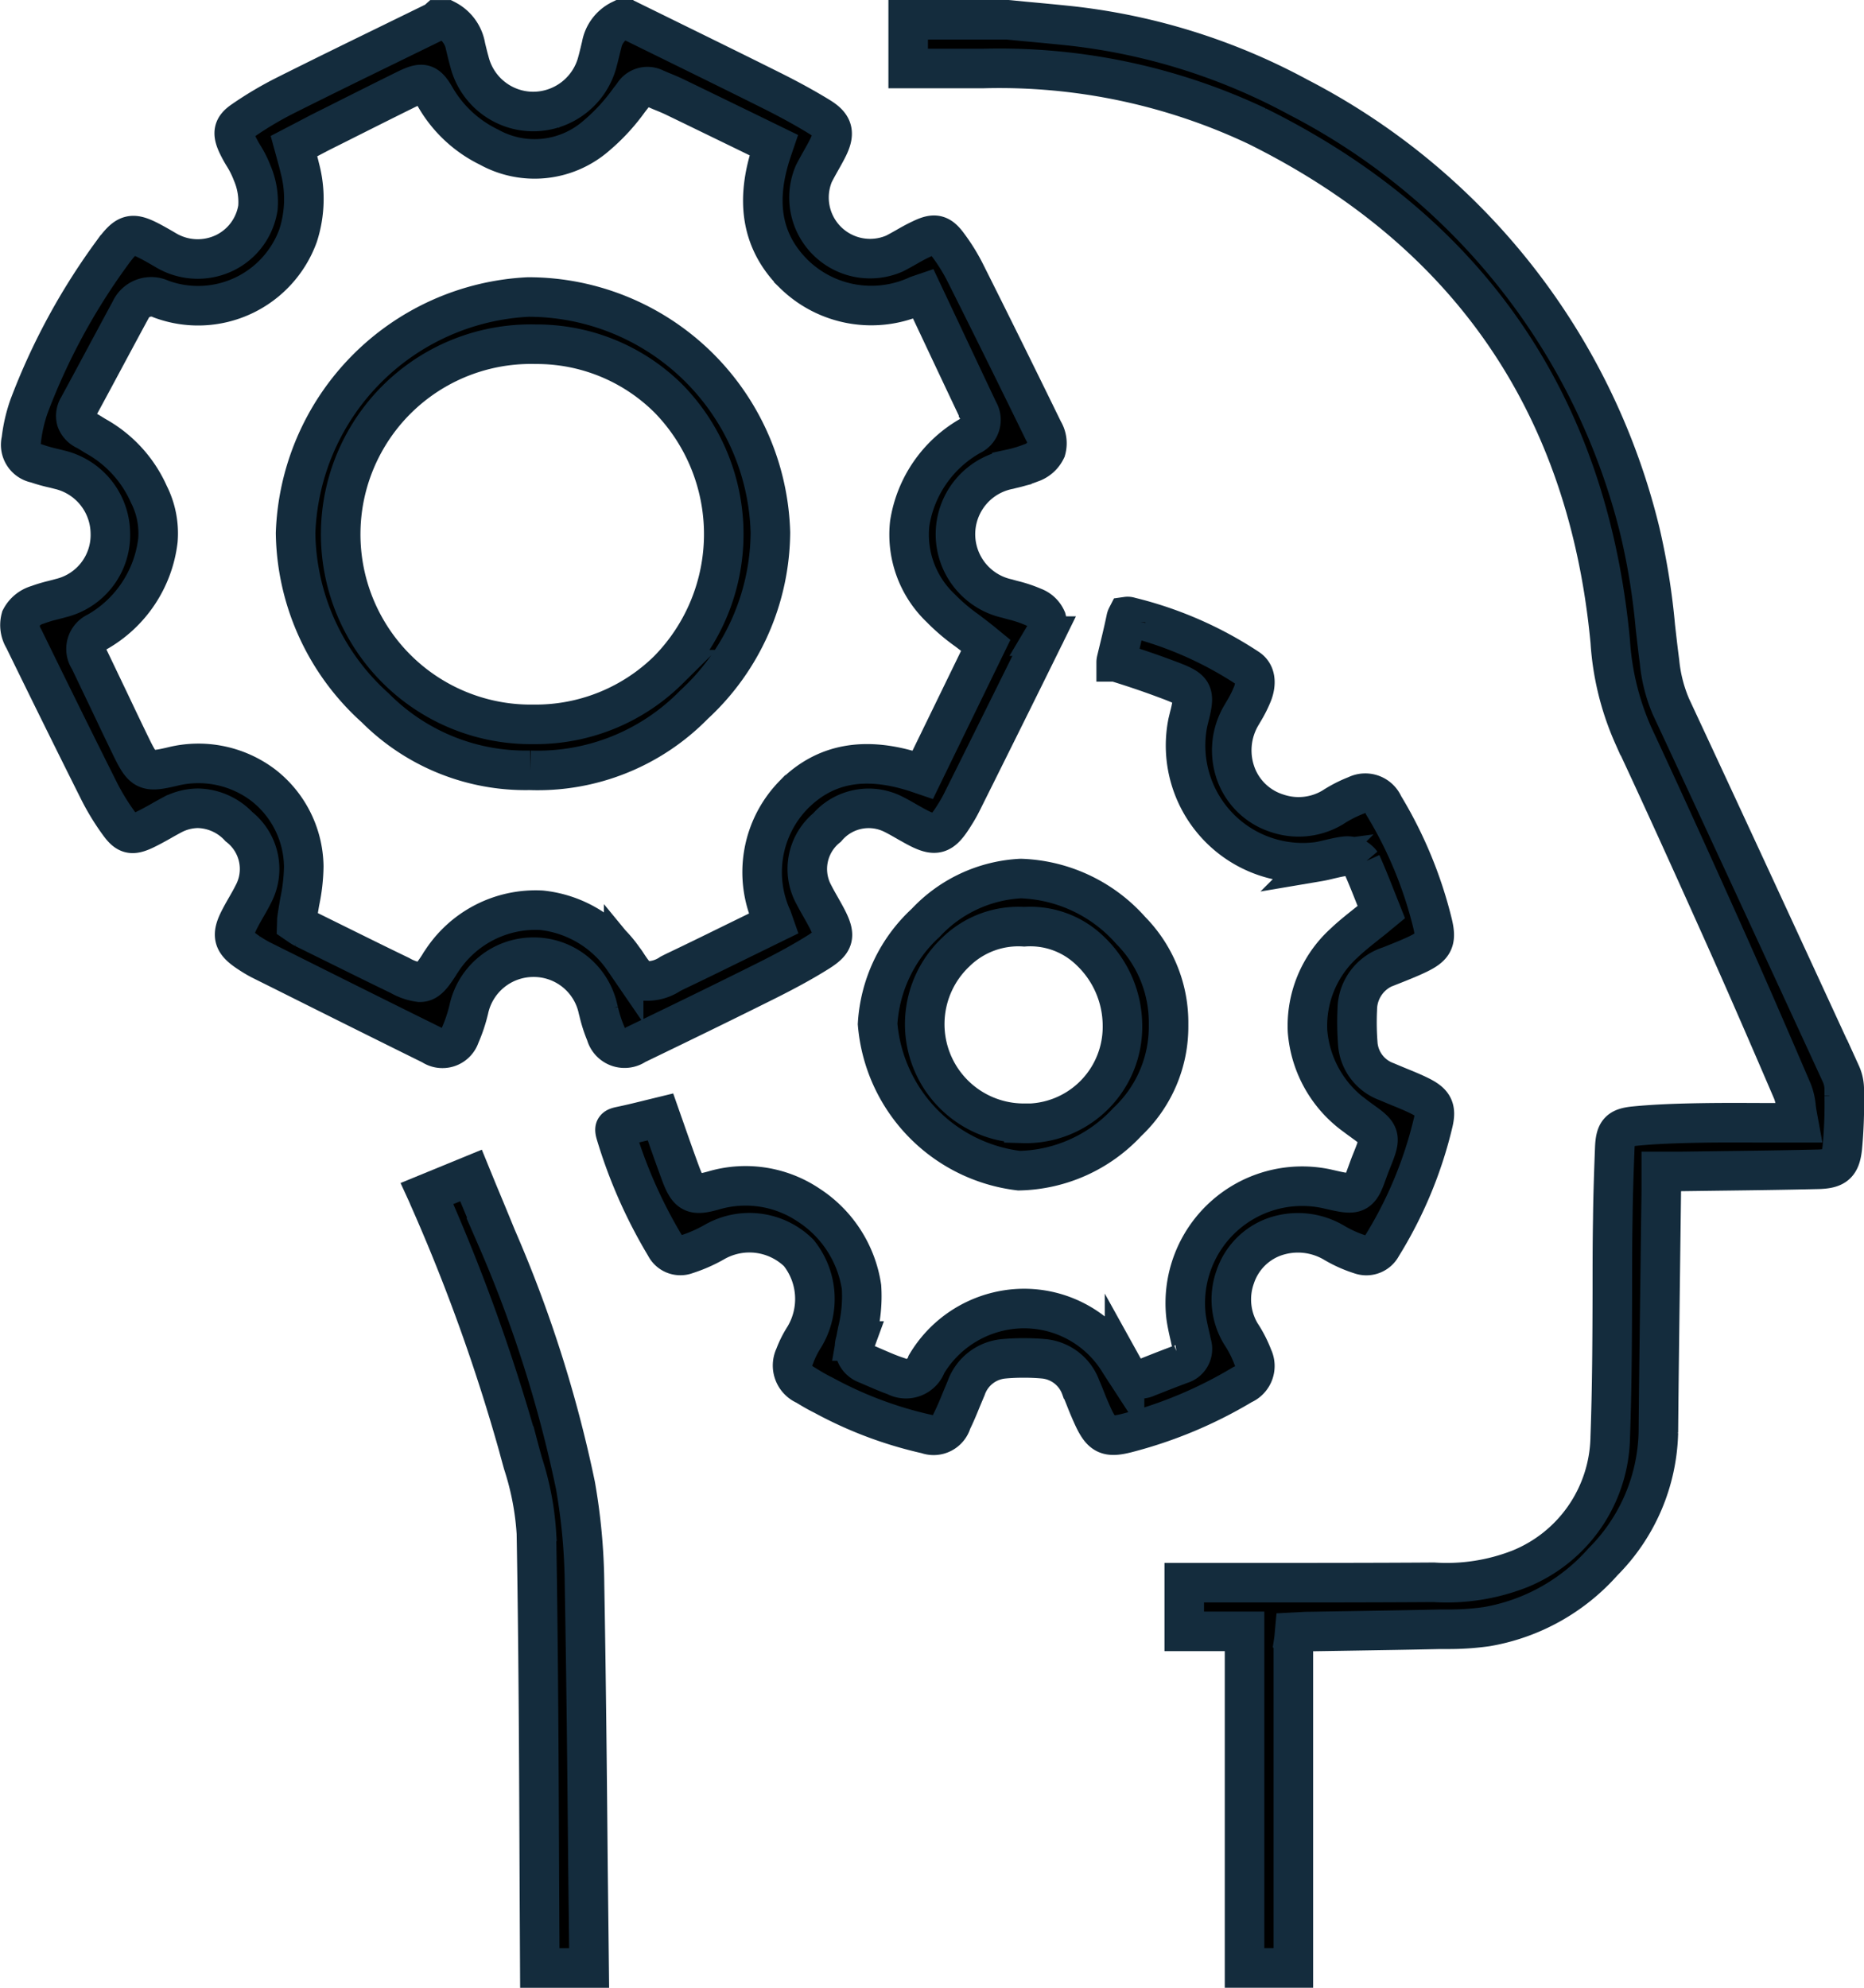
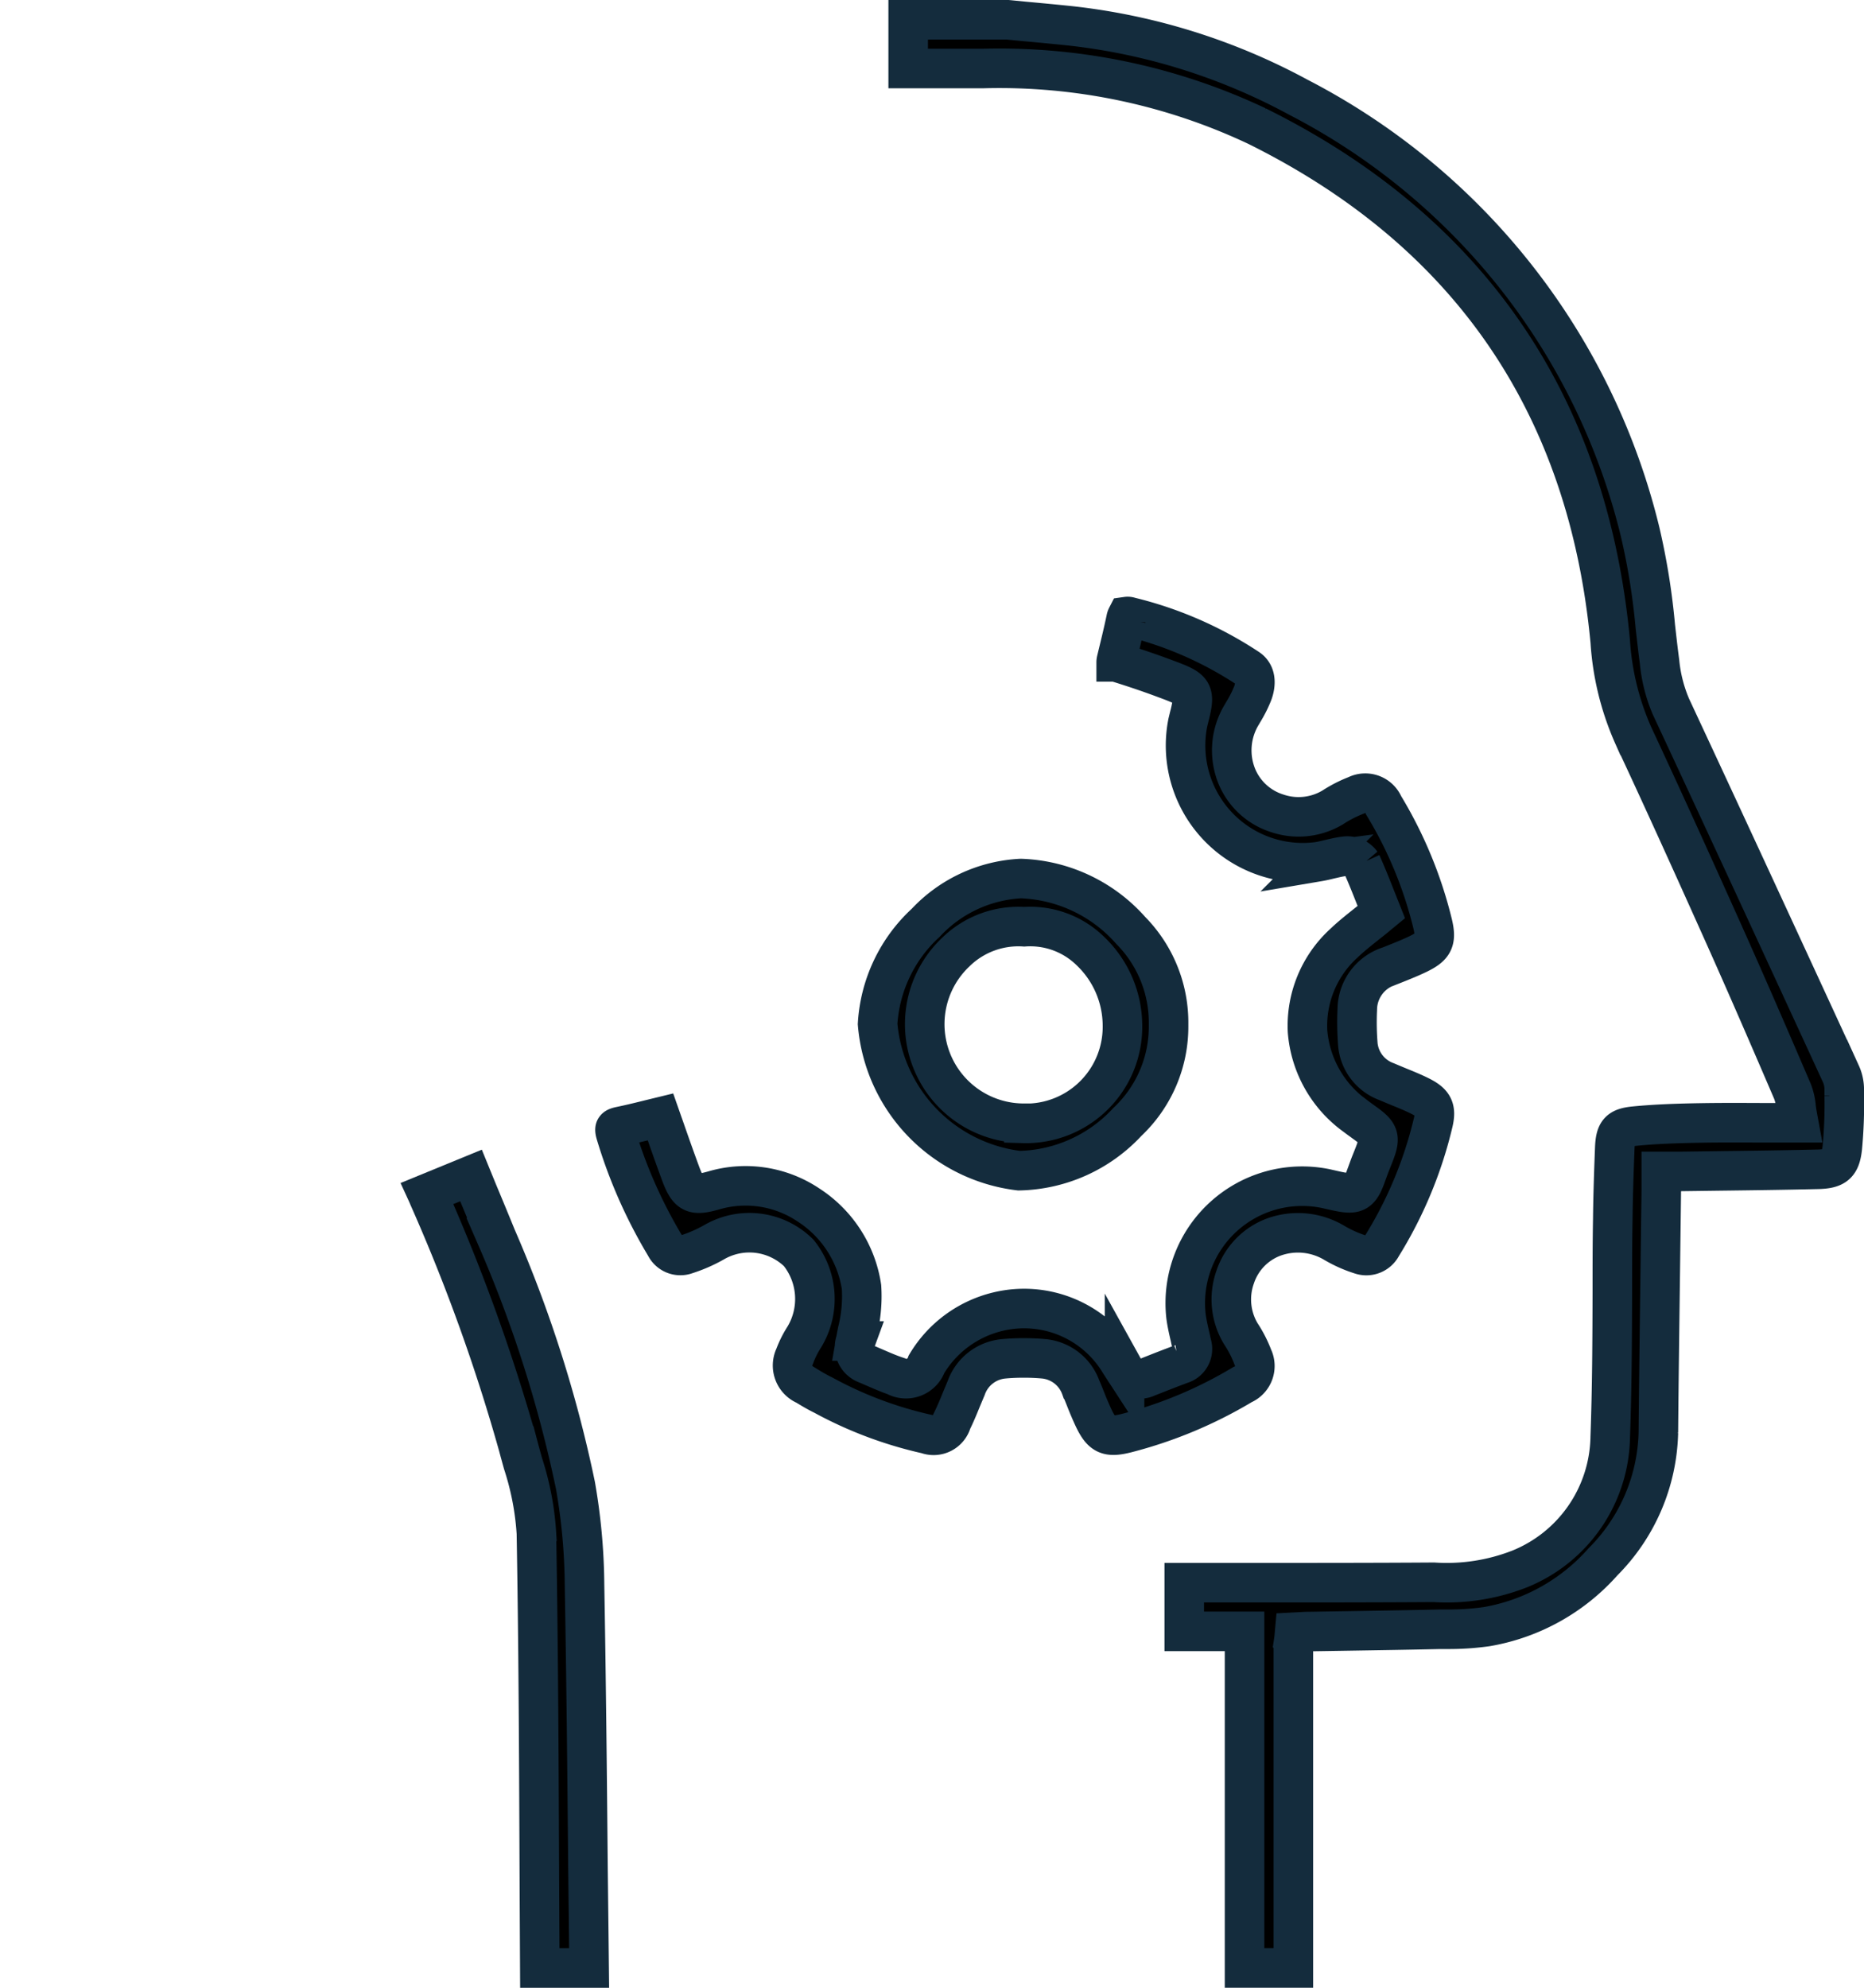
<svg xmlns="http://www.w3.org/2000/svg" width="70.705" height="75.392" viewBox="0 0 70.705 75.392">
  <g transform="translate(-1128.378 -40.226)">
    <g transform="translate(1129.129 40.976)">
-       <path d="M1168.071,63.709a.851.851,0,0,0-.491-.459,4.792,4.792,0,0,0-.8-.265l-.207-.058a2.5,2.5,0,0,1,.073-4.894l.112-.029a4.731,4.731,0,0,0,.722-.219.963.963,0,0,0,.576-.5.916.916,0,0,0-.1-.722c-.965-1.976-1.964-4-2.972-6.009a7.057,7.057,0,0,0-.637-1.025c-.311-.428-.52-.476-1.013-.238-.2.092-.394.2-.586.311-.146.083-.292.165-.442.241a2.317,2.317,0,0,1-3.059-3.025c.085-.168.175-.33.267-.493s.177-.313.258-.474c.294-.578.219-.868-.311-1.193s-1.113-.646-1.774-.977c-1.319-.659-2.646-1.31-3.971-1.961l-1.514-.744h-.272a1.347,1.347,0,0,0-.739.982c-.019.08-.039.16-.058.243-.029.114-.056.231-.088.347a2.524,2.524,0,0,1-2.43,1.908h-.022a2.5,2.5,0,0,1-2.411-1.9c-.039-.136-.073-.275-.107-.413l-.034-.143a1.406,1.406,0,0,0-.744-1.023h-.309a.554.554,0,0,1-.124.085c-.588.289-1.179.576-1.769.865-1.271.62-2.588,1.264-3.873,1.908a13.537,13.537,0,0,0-1.631.967c-.362.25-.411.457-.214.889a4.384,4.384,0,0,0,.231.428,3.773,3.773,0,0,1,.335.666,2.793,2.793,0,0,1,.219,1.317,2.29,2.29,0,0,1-1.266,1.716,2.357,2.357,0,0,1-2.194-.083l-.2-.117-.158-.09c-.977-.549-1.125-.52-1.764.362a24.476,24.476,0,0,0-3.094,5.728,5.806,5.806,0,0,0-.3,1.3.712.712,0,0,0,.564.88,5.857,5.857,0,0,0,.6.173c.1.022.192.046.287.07a2.507,2.507,0,0,1,1.927,2.394,2.463,2.463,0,0,1-1.874,2.474c-.1.029-.211.056-.316.083a5.258,5.258,0,0,0-.571.173,1.038,1.038,0,0,0-.634.513.984.984,0,0,0,.112.77c1.038,2.126,1.976,4.024,2.868,5.805a8.916,8.916,0,0,0,.753,1.222c.294.4.481.447.953.226.209-.1.411-.211.622-.33.143-.083.289-.163.435-.241a2.133,2.133,0,0,1,.977-.248,2.19,2.19,0,0,1,1.555.7,2.036,2.036,0,0,1,.535,2.573c-.085.17-.18.335-.275.5-.075.131-.151.265-.221.4-.343.651-.275.909.34,1.31a4.9,4.9,0,0,0,.43.258l.921.459c1.83.916,3.725,1.861,5.591,2.782a.7.7,0,0,0,1.062-.362,5.688,5.688,0,0,0,.326-.965l.007-.027a2.506,2.506,0,0,1,2.457-1.98h.012a2.493,2.493,0,0,1,2.435,1.973l.024.092a5.236,5.236,0,0,0,.272.841.733.733,0,0,0,1.128.413c2.01-.97,3.541-1.718,4.967-2.43.809-.406,1.417-.741,1.966-1.086.61-.384.666-.61.323-1.276-.075-.143-.156-.287-.236-.428s-.177-.311-.258-.469a2.028,2.028,0,0,1,.5-2.549,2.079,2.079,0,0,1,2.522-.5c.18.09.357.192.525.289l.248.139c.819.454,1.047.394,1.538-.4a5.223,5.223,0,0,0,.272-.476l.561-1.125c.846-1.7,1.718-3.455,2.569-5.186A.83.83,0,0,0,1168.071,63.709Zm-4.69,5.9-.2-.068c-1.961-.651-3.5-.379-4.7.831a4.2,4.2,0,0,0-.817,4.673l.07.2-1.171.573c-.858.42-1.7.836-2.554,1.242-.066.032-.134.066-.2.1a1.58,1.58,0,0,1-.957.272c-.292-.049-.479-.328-.661-.6-.051-.08-.1-.156-.156-.224a4.333,4.333,0,0,0-3.123-1.859,4.251,4.251,0,0,0-3.793,1.946.79.79,0,0,0-.051.075l-.019.034c-.3.471-.476.676-.746.676a1.99,1.99,0,0,1-.751-.255c-.9-.433-1.788-.875-2.68-1.315l-.96-.474a1.443,1.443,0,0,1-.153-.092l-.124-.085.005-.16c.032-.228.07-.457.109-.68a6.859,6.859,0,0,0,.151-1.334,3.969,3.969,0,0,0-1.529-3.074,4.074,4.074,0,0,0-3.446-.712c-1.006.238-1.123.182-1.575-.751-.289-.593-.571-1.186-.853-1.781-.245-.51-.488-1.023-.734-1.533a.7.7,0,0,1,.289-1.033,4.621,4.621,0,0,0,2.316-3.482,3.271,3.271,0,0,0-.343-1.745,4.7,4.7,0,0,0-2.007-2.2c-.063-.036-.124-.075-.187-.114s-.131-.08-.2-.117a.67.67,0,0,1-.357-.384.639.639,0,0,1,.078-.5q.492-.908.979-1.818c.33-.615.661-1.232.994-1.847a.864.864,0,0,1,1.162-.425,4.035,4.035,0,0,0,5.2-2.413,4.523,4.523,0,0,0,.063-2.556c-.031-.136-.068-.272-.107-.416l-.114-.416.438-.228c.192-.1.381-.2.573-.3l.6-.3c.885-.445,1.769-.889,2.656-1.327.617-.3.782-.253,1.118.338a4.741,4.741,0,0,0,2.017,1.857,3.561,3.561,0,0,0,4.07-.437,7.408,7.408,0,0,0,1.242-1.349l.156-.2a.621.621,0,0,1,.809-.248c.075.034.153.066.229.1.18.073.367.148.547.236.855.413,1.708.829,2.578,1.251l1.166.569-.068.2c-.654,1.944-.384,3.475.826,4.683a4.2,4.2,0,0,0,4.7.816l.206-.07.622,1.319c.5,1.062.989,2.1,1.482,3.14a.652.652,0,0,1-.3.931,4.64,4.64,0,0,0-2.311,3.332,3.845,3.845,0,0,0,1.176,3.21,7.3,7.3,0,0,0,1,.851c.182.139.369.279.559.433l.151.124Z" transform="translate(-1129.129 -40.976)" stroke="#142c3d" stroke-width="1.5" />
-     </g>
+       </g>
    <g transform="translate(1162.827 40.976)">
      <path d="M1303.307,81.543v.245a17.6,17.6,0,0,1-.073,1.961c-.07.642-.265.812-.945.826-1.249.029-2.52.046-3.749.061l-1.443.019c-.1,0-.194,0-.3,0h-.43v.416c0,.109,0,.207,0,.3l-.036,2.819c-.027,2.119-.056,4.24-.075,6.362a7.169,7.169,0,0,1-2.1,4.909,7.612,7.612,0,0,1-4.408,2.459,10.255,10.255,0,0,1-1.475.1l-.306,0c-1.157.027-2.311.044-3.468.063l-1.5.024c-.068,0-.136,0-.214.007l-.326.017-.019.209c-.005.034-.007.066-.012.1a1.816,1.816,0,0,0-.017.226q0,6.1,0,12.2h-1.852V102.1h-2.287v-1.847l2.8,0c2.182,0,4.44,0,6.661-.015a7.592,7.592,0,0,0,3.261-.505,5.494,5.494,0,0,0,3.436-5c.068-1.847.075-3.725.08-5.54,0-.911,0-1.823.017-2.734.01-.938.044-1.883.075-2.685.024-.622.163-.778.744-.836.843-.083,1.691-.107,2.479-.121s1.55-.01,2.367-.007c.357,0,.722,0,1.094,0h.292l-.053-.287c-.017-.1-.032-.2-.044-.289a2.2,2.2,0,0,0-.141-.622c-.819-1.908-1.706-3.959-2.639-6.041-.987-2.2-2.163-4.811-3.395-7.448a10.4,10.4,0,0,1-.875-3.562c-.841-8.981-5.348-15.562-13.4-19.552a22.861,22.861,0,0,0-10.369-2.185h-.184c-.656,0-1.31,0-1.978,0h-.7V40.976h3.769l.685.066q.762.069,1.524.146a23.559,23.559,0,0,1,8.828,2.729,25.268,25.268,0,0,1,12.962,16.5,25.986,25.986,0,0,1,.573,3.575c.051.447.1.892.16,1.337a5.689,5.689,0,0,0,.433,1.7c2.041,4.376,4.053,8.731,6.444,13.922A1.436,1.436,0,0,1,1303.307,81.543Z" transform="translate(-1267.8 -40.976)" stroke="#142c3d" stroke-width="1.5" />
    </g>
    <g transform="translate(1144.584 84.809)">
      <path d="M1198.871,251.415H1197q-.011-2.041-.02-4.082c-.017-4.068-.036-8.272-.109-12.408a10.659,10.659,0,0,0-.508-2.646c-.061-.221-.124-.445-.182-.666a70.014,70.014,0,0,0-3.395-9.431c-.019-.046-.039-.095-.061-.143l1.665-.683.245.6c.248.593.489,1.176.727,1.759a48.134,48.134,0,0,1,2.989,9.392,22.722,22.722,0,0,1,.345,3.767c.063,3.579.1,7.22.131,10.741Q1198.85,249.513,1198.871,251.415Z" transform="translate(-1192.73 -221.356)" stroke="#142c3d" stroke-width="1.5" />
    </g>
    <g transform="translate(1151.712 63.609)">
      <path d="M1253.092,153.3a15.8,15.8,0,0,1-1.954,4.7.657.657,0,0,1-.8.316,4.811,4.811,0,0,1-.982-.435,2.689,2.689,0,0,0-2.316-.228,2.435,2.435,0,0,0-1.458,1.509,2.526,2.526,0,0,0,.211,2.155,4.491,4.491,0,0,1,.457.892.766.766,0,0,1-.391,1.038,16.577,16.577,0,0,1-4.4,1.84c-.722.182-.945.075-1.264-.608-.1-.219-.2-.452-.287-.676-.058-.146-.116-.292-.18-.435a1.663,1.663,0,0,0-1.419-1.1c-.25-.022-.5-.032-.753-.032s-.51.01-.763.034a1.665,1.665,0,0,0-1.417,1.108c-.056.134-.112.267-.168.4-.117.289-.24.588-.379.868a.714.714,0,0,1-.94.479,15.047,15.047,0,0,1-3.929-1.477c-.207-.1-.428-.228-.673-.379a.809.809,0,0,1-.415-1.1,3.755,3.755,0,0,1,.364-.727,2.791,2.791,0,0,0-.214-3.191,2.666,2.666,0,0,0-3.2-.408,5.557,5.557,0,0,1-1.057.464.634.634,0,0,1-.8-.313,18.624,18.624,0,0,1-1.883-4.265c-.032-.109-.032-.17-.017-.192s.037-.051.19-.083c.411-.085.824-.187,1.225-.287l.3-.073.182.518c.19.544.377,1.074.571,1.6.294.8.476.9,1.293.663a4.286,4.286,0,0,1,3.57.561,4.5,4.5,0,0,1,2.01,3.11,5.5,5.5,0,0,1-.153,1.679c-.024.124-.049.248-.07.369a.68.68,0,0,0,.4.87c.107.044.211.09.318.136.253.109.513.224.782.316a.829.829,0,0,0,1.191-.447,4.324,4.324,0,0,1,2.712-1.99,4.232,4.232,0,0,1,4.571,1.864c.041.07.088.139.131.207l.095.146a.655.655,0,0,0,.848.277l.284-.112c.338-.134.676-.265,1.016-.391a.6.6,0,0,0,.4-.753c-.022-.095-.041-.19-.063-.284-.061-.265-.119-.518-.153-.773a4.435,4.435,0,0,1,5.307-4.845l.158.036c.919.211,1.1.226,1.373-.552.039-.1.083-.231.139-.377.041-.107.08-.2.112-.282.311-.773.28-.9-.352-1.349-.087-.066-.192-.138-.313-.231a4.384,4.384,0,0,1-1.815-3.217,4.233,4.233,0,0,1,1.378-3.334c.255-.245.539-.471.838-.71.146-.117.3-.233.447-.36l.136-.112-.224-.564c-.167-.423-.34-.86-.534-1.29a.655.655,0,0,0-.627-.265c-.2.024-.386.07-.571.112-.146.036-.289.07-.437.095a4.445,4.445,0,0,1-4.948-5.268c.029-.119.053-.224.078-.318.216-.872.109-.967-.843-1.322l-.151-.056c-.556-.207-1.127-.4-1.7-.578-.07-.022-.1-.039-.1-.036a.381.381,0,0,1,.012-.07c.1-.423.243-.982.362-1.558a.322.322,0,0,1,.031-.092.223.223,0,0,1,.109.012,14.214,14.214,0,0,1,4.484,1.954c.384.255.255.744.182.94a4.563,4.563,0,0,1-.345.69l-.068.117a2.611,2.611,0,0,0-.185,2.36,2.453,2.453,0,0,0,1.526,1.39,2.519,2.519,0,0,0,2.109-.226,4.77,4.77,0,0,1,.892-.457.755.755,0,0,1,1.035.379,15.921,15.921,0,0,1,1.861,4.5c.148.627.041.85-.544,1.135-.294.143-.607.267-.911.389l-.19.075a1.74,1.74,0,0,0-1.215,1.643,10.558,10.558,0,0,0,.024,1.354,1.667,1.667,0,0,0,1.086,1.385c.148.063.3.126.447.187.277.112.561.228.829.362C1253.1,152.558,1253.211,152.781,1253.092,153.3Z" transform="translate(-1222.061 -134.116)" stroke="#142c3d" stroke-width="1.5" />
    </g>
    <g transform="translate(1161.667 73.548)">
      <path d="M1274.067,180.539a4.975,4.975,0,0,0-1.434-3.555,5.825,5.825,0,0,0-4.138-1.968h-.056a5.3,5.3,0,0,0-3.584,1.677,5.666,5.666,0,0,0-1.825,3.837,6.12,6.12,0,0,0,5.365,5.565,5.753,5.753,0,0,0,4.109-1.849,4.961,4.961,0,0,0,1.563-3.674Zm-5.509,3.757h-.027a3.759,3.759,0,0,1-2.539-6.488,3.393,3.393,0,0,1,2.6-.965,3.258,3.258,0,0,1,2.513.926,3.918,3.918,0,0,1,1.213,2.824A3.661,3.661,0,0,1,1268.558,184.3Z" transform="translate(-1263.03 -175.016)" stroke="#142c3d" stroke-width="1.5" />
    </g>
    <g transform="translate(1139.59 51.491)">
-       <path d="M1190.19,93.179a9.191,9.191,0,0,0-9.161-8.933H1181a9.289,9.289,0,0,0-8.821,8.955,9.074,9.074,0,0,0,3.021,6.627,8.03,8.03,0,0,0,5.839,2.369l.019,0,.017,0a8.29,8.29,0,0,0,6.218-2.491A8.958,8.958,0,0,0,1190.19,93.179Zm-3.861,5.2a7.168,7.168,0,0,1-5.115,2.075h-.017a7.21,7.21,0,1,1,.087-14.417,7.078,7.078,0,0,1,5.054,2.075,7.356,7.356,0,0,1-.01,10.267Z" transform="translate(-1172.179 -84.246)" stroke="#142c3d" stroke-width="1.5" />
-     </g>
+       </g>
  </g>
</svg>